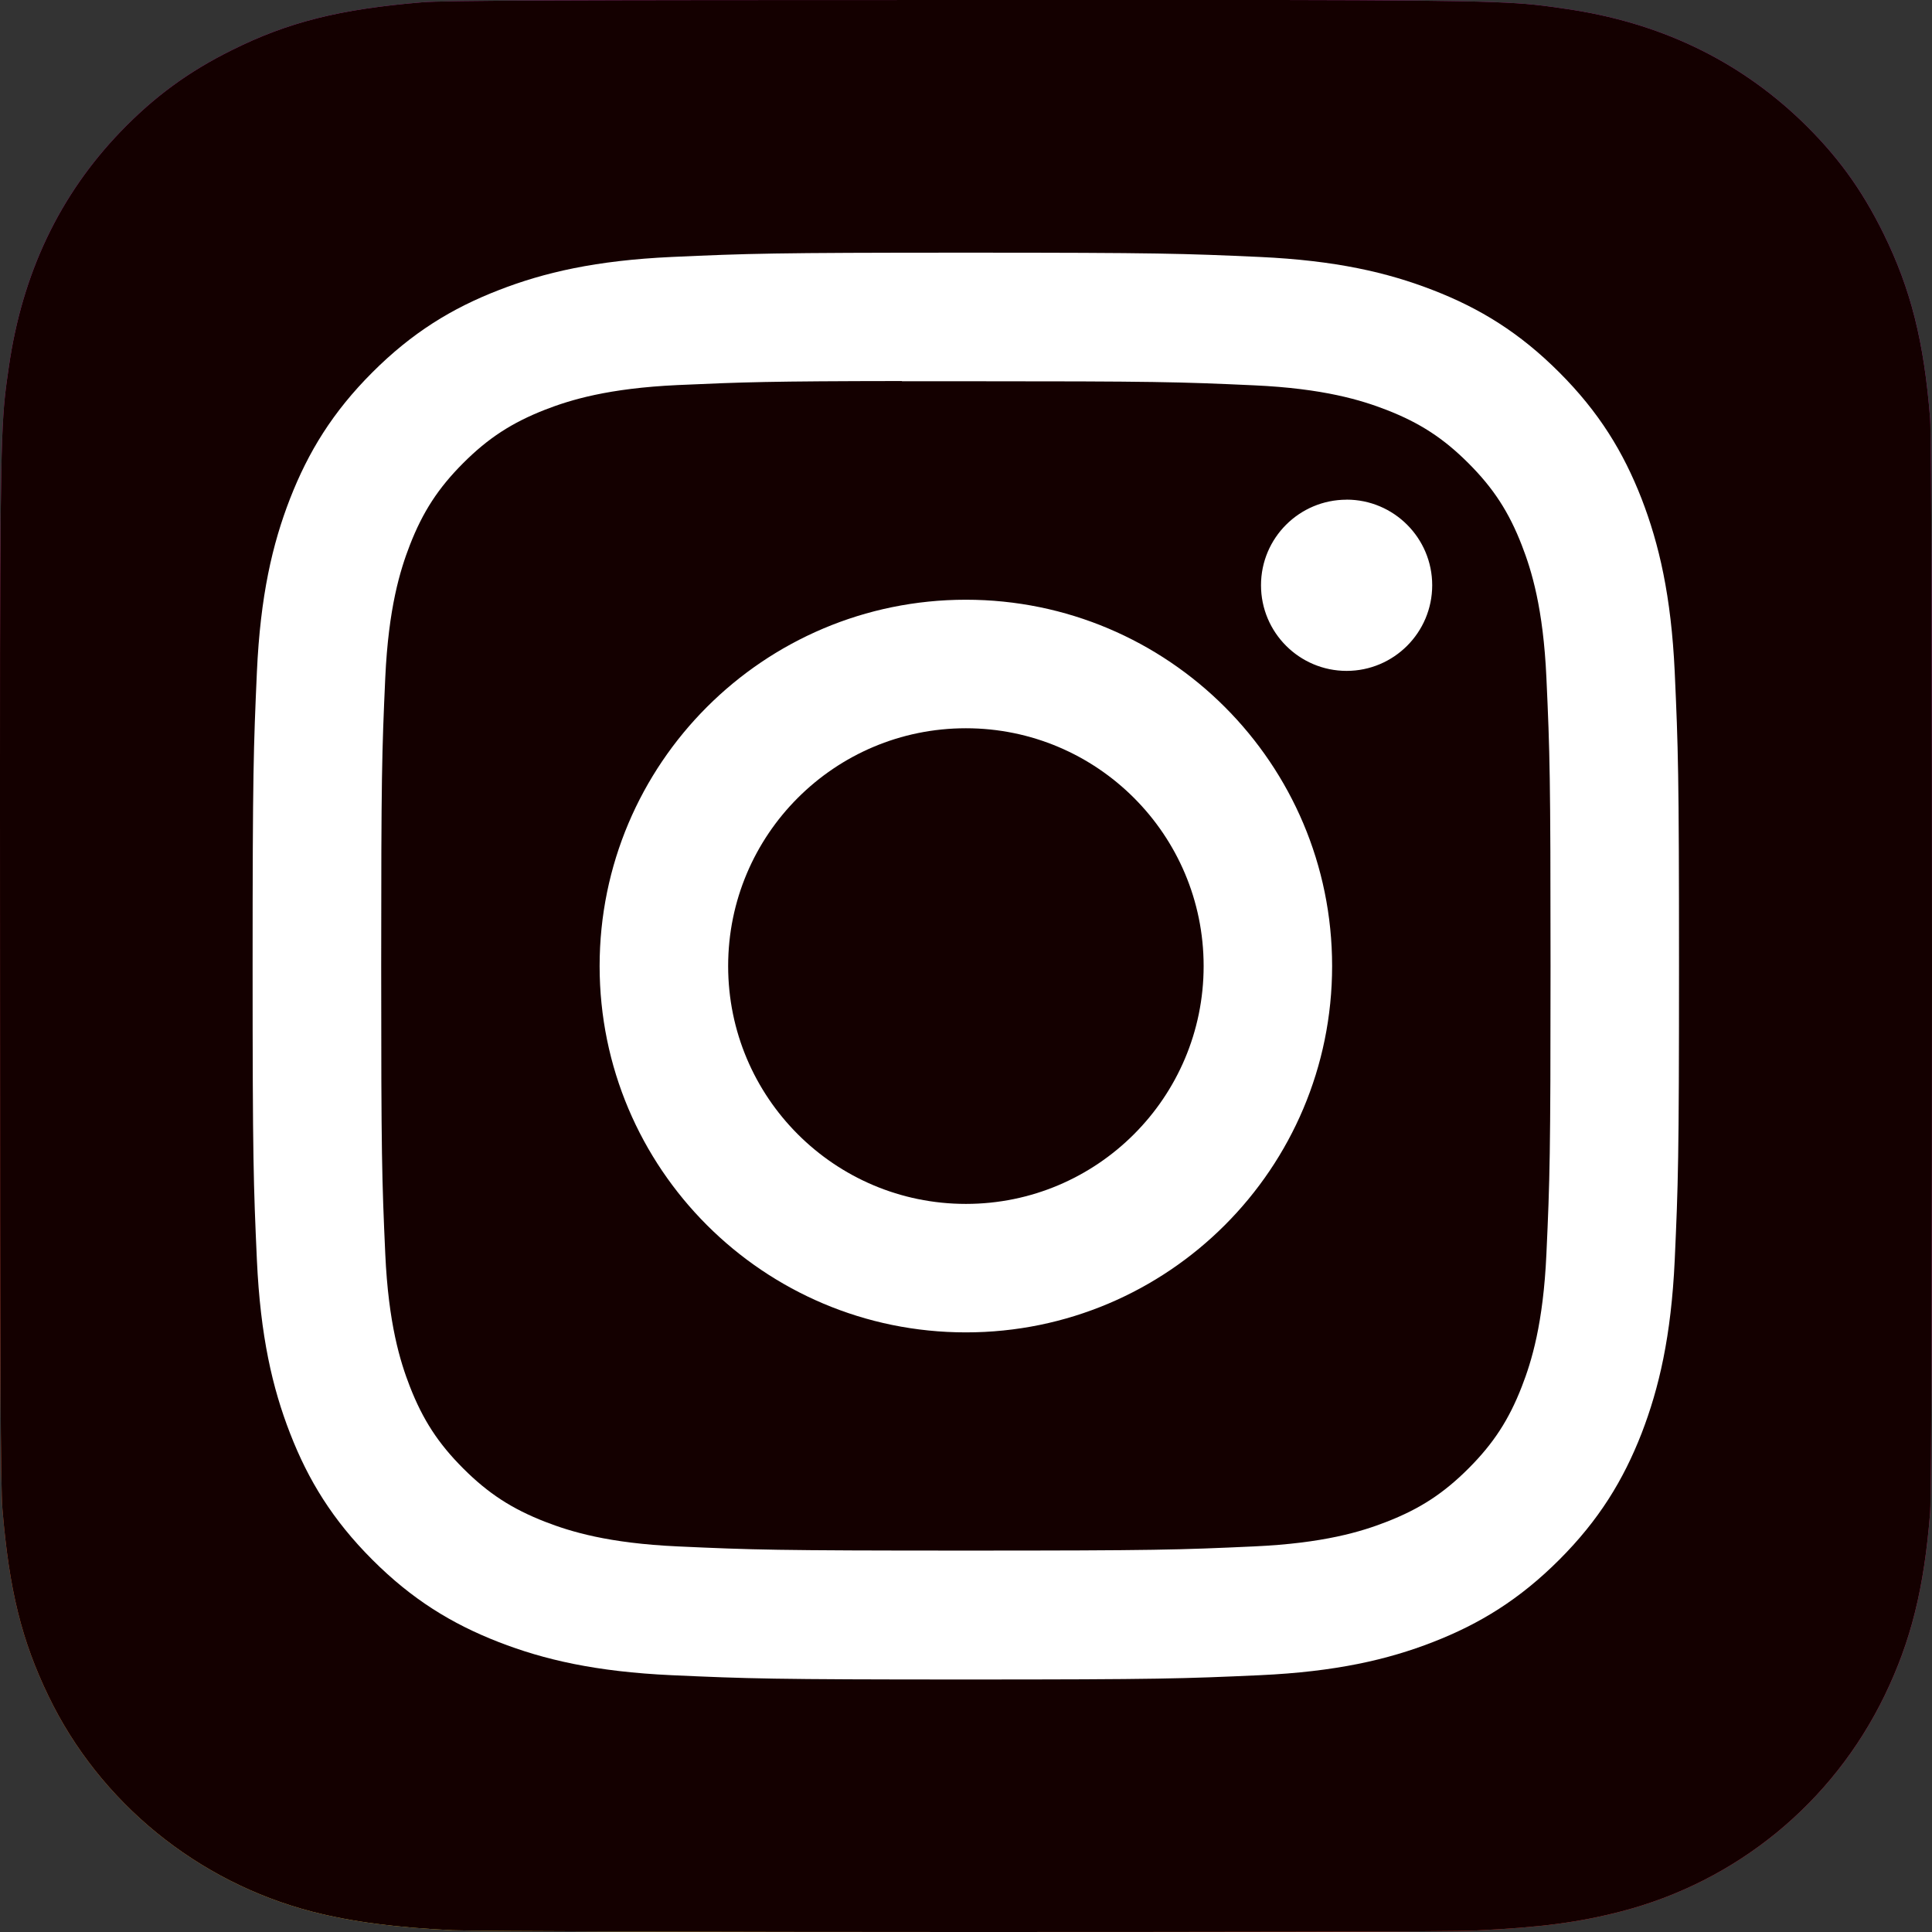
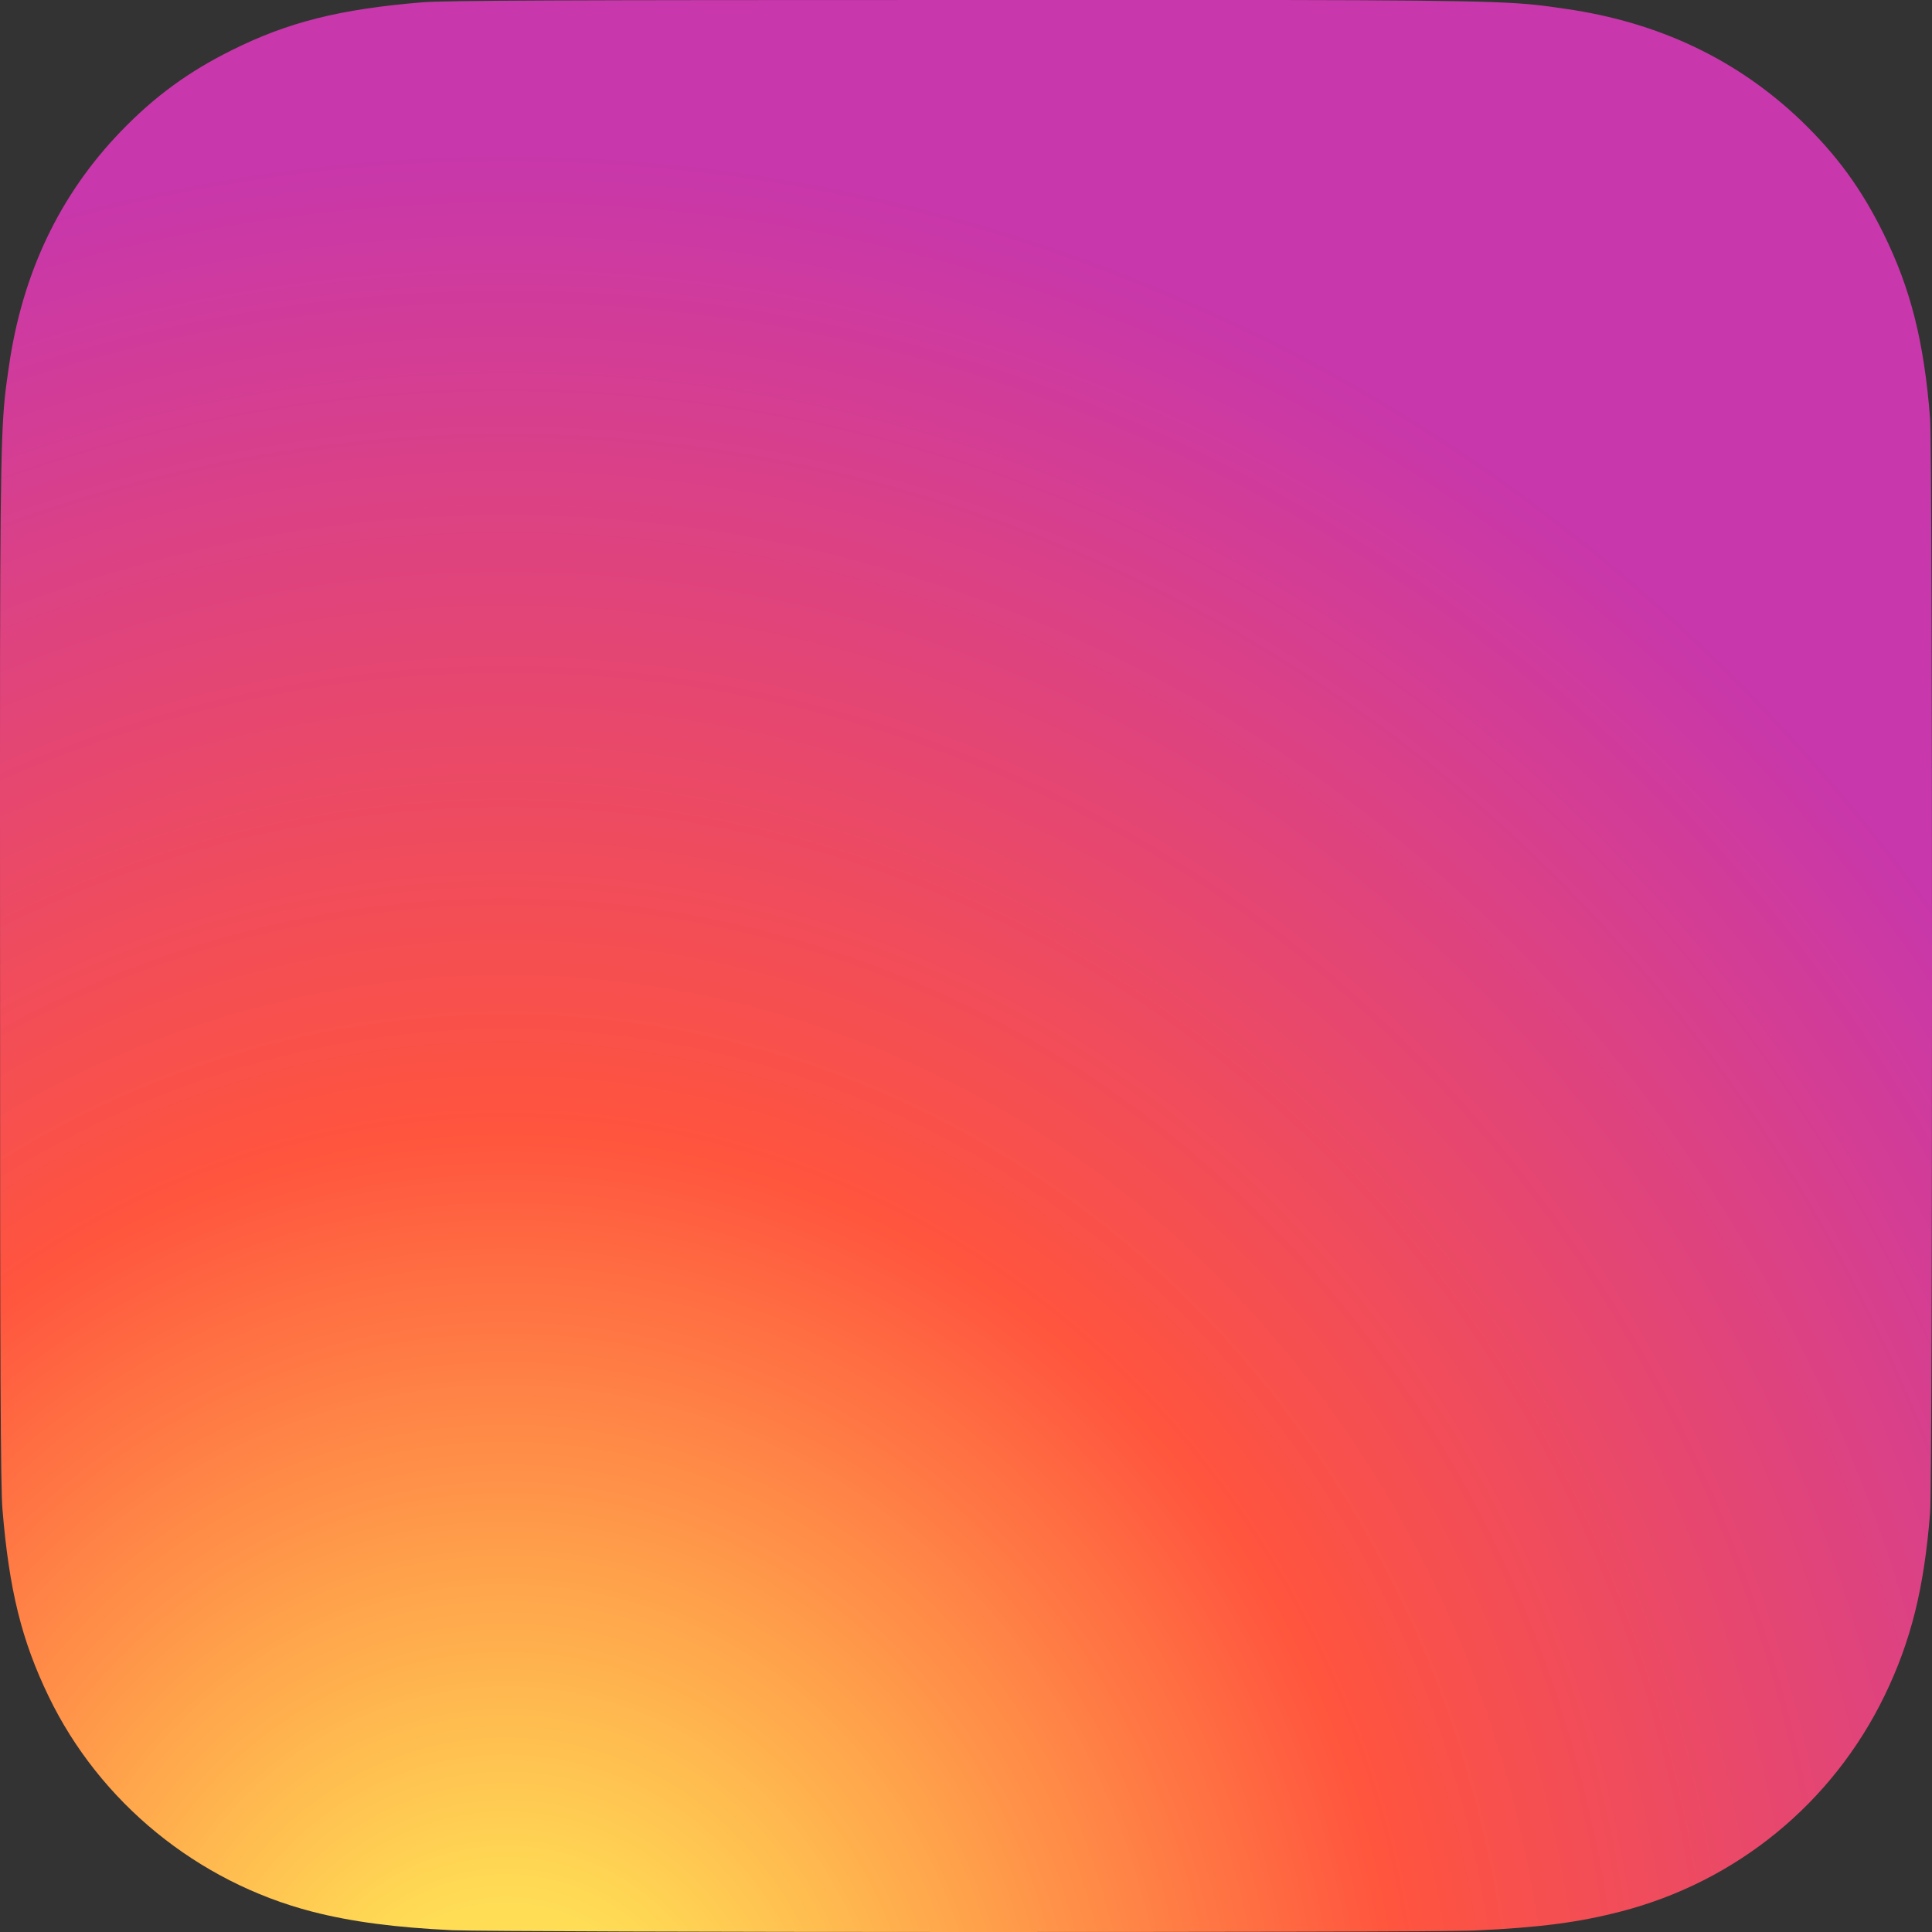
<svg xmlns="http://www.w3.org/2000/svg" width="36" height="36" viewBox="0 0 36 36" fill="none">
  <rect x="0" y="0" width="36" height="36" fill="#333333" stroke="none" />
  <path d="M18.006 0C10.491 0 8.293 0.008 7.866 0.043C6.324 0.171 5.364 0.414 4.319 0.935C3.513 1.335 2.878 1.799 2.251 2.449C1.108 3.635 0.416 5.094 0.166 6.828C0.044 7.67 0.008 7.842 0.001 12.142C-0.002 13.576 0.001 15.463 0.001 17.993C0.001 25.504 0.01 27.7 0.046 28.126C0.17 29.628 0.405 30.572 0.904 31.605C1.856 33.582 3.675 35.067 5.818 35.621C6.56 35.812 7.38 35.917 8.432 35.967C8.878 35.986 13.421 36 17.967 36C22.514 36 27.06 35.995 27.494 35.972C28.713 35.915 29.42 35.82 30.202 35.618C32.359 35.061 34.145 33.599 35.117 31.594C35.605 30.586 35.853 29.605 35.965 28.183C35.99 27.872 36 22.927 36 17.988C36 13.049 35.989 8.112 35.965 7.802C35.851 6.356 35.603 5.384 35.099 4.357C34.685 3.516 34.225 2.888 33.558 2.245C32.367 1.108 30.911 0.415 29.175 0.165C28.334 0.043 28.167 0.007 23.864 0H18.006Z" fill="url(#paint0_radial_1021_23505)" />
-   <path d="M18.006 0C10.491 0 8.293 0.008 7.866 0.043C6.324 0.171 5.364 0.414 4.319 0.935C3.513 1.335 2.878 1.799 2.251 2.449C1.108 3.635 0.416 5.094 0.166 6.828C0.044 7.67 0.008 7.842 0.001 12.142C-0.002 13.576 0.001 15.463 0.001 17.993C0.001 25.504 0.01 27.7 0.046 28.126C0.17 29.628 0.405 30.572 0.904 31.605C1.856 33.582 3.675 35.067 5.818 35.621C6.56 35.812 7.38 35.917 8.432 35.967C8.878 35.986 13.421 36 17.967 36C22.514 36 27.06 35.995 27.494 35.972C28.713 35.915 29.42 35.82 30.202 35.618C32.359 35.061 34.145 33.599 35.117 31.594C35.605 30.586 35.853 29.605 35.965 28.183C35.99 27.872 36 22.927 36 17.988C36 13.049 35.989 8.112 35.965 7.802C35.851 6.356 35.603 5.384 35.099 4.357C34.685 3.516 34.225 2.888 33.558 2.245C32.367 1.108 30.911 0.415 29.175 0.165C28.334 0.043 28.167 0.007 23.864 0H18.006Z" fill="#140000" />
-   <path d="M17.998 4.708C14.389 4.708 13.936 4.724 12.518 4.788C11.103 4.853 10.138 5.077 9.293 5.406C8.418 5.745 7.677 6.2 6.938 6.939C6.199 7.678 5.745 8.419 5.404 9.293C5.075 10.139 4.851 11.105 4.787 12.52C4.724 13.938 4.707 14.391 4.707 18.001C4.707 21.612 4.723 22.063 4.787 23.481C4.852 24.897 5.076 25.863 5.405 26.708C5.744 27.582 6.199 28.324 6.938 29.063C7.676 29.802 8.417 30.257 9.291 30.597C10.136 30.926 11.102 31.15 12.517 31.215C13.935 31.279 14.387 31.295 17.996 31.295C21.606 31.295 22.057 31.279 23.475 31.215C24.89 31.15 25.857 30.926 26.702 30.597C27.576 30.257 28.316 29.802 29.055 29.063C29.794 28.324 30.248 27.582 30.589 26.708C30.915 25.863 31.14 24.896 31.206 23.482C31.27 22.064 31.286 21.612 31.286 18.001C31.286 14.391 31.27 13.938 31.206 12.52C31.14 11.105 30.915 10.139 30.589 9.294C30.248 8.419 29.794 7.678 29.055 6.939C28.316 6.199 27.576 5.745 26.701 5.406C25.854 5.077 24.888 4.853 23.473 4.788C22.055 4.724 21.604 4.708 17.994 4.708H17.998ZM16.806 7.104C17.16 7.103 17.554 7.104 17.998 7.104C21.546 7.104 21.967 7.116 23.368 7.18C24.664 7.239 25.367 7.456 25.836 7.638C26.456 7.879 26.898 8.167 27.363 8.632C27.828 9.097 28.116 9.54 28.357 10.161C28.539 10.629 28.756 11.332 28.815 12.628C28.879 14.03 28.892 14.451 28.892 17.998C28.892 21.546 28.879 21.967 28.815 23.368C28.756 24.665 28.539 25.368 28.357 25.836C28.116 26.456 27.828 26.898 27.363 27.363C26.898 27.828 26.456 28.116 25.836 28.357C25.368 28.54 24.664 28.756 23.368 28.815C21.967 28.879 21.546 28.893 17.998 28.893C14.449 28.893 14.029 28.879 12.628 28.815C11.332 28.756 10.629 28.539 10.16 28.357C9.54 28.116 9.097 27.828 8.632 27.363C8.167 26.898 7.879 26.456 7.637 25.835C7.455 25.367 7.238 24.663 7.179 23.367C7.116 21.966 7.103 21.545 7.103 17.995C7.103 14.445 7.116 14.026 7.179 12.625C7.239 11.329 7.455 10.626 7.637 10.157C7.878 9.537 8.167 9.093 8.632 8.628C9.097 8.163 9.54 7.875 10.16 7.633C10.629 7.451 11.332 7.235 12.628 7.175C13.854 7.12 14.329 7.103 16.806 7.1V7.104ZM25.092 9.311C24.212 9.311 23.497 10.024 23.497 10.905C23.497 11.786 24.212 12.501 25.092 12.501C25.972 12.501 26.687 11.786 26.687 10.905C26.687 10.025 25.972 9.31 25.092 9.31V9.311ZM17.998 11.175C14.229 11.175 11.173 14.231 11.173 18.001C11.173 21.771 14.229 24.827 17.998 24.827C21.767 24.827 24.822 21.771 24.822 18.001C24.822 14.231 21.767 11.175 17.998 11.175ZM17.998 13.57C20.444 13.57 22.428 15.554 22.428 18.001C22.428 20.448 20.444 22.433 17.998 22.433C15.551 22.433 13.568 20.448 13.568 18.001C13.568 15.554 15.551 13.57 17.998 13.57Z" fill="white" />
  <defs>
    <radialGradient id="paint0_radial_1021_23505" cx="0" cy="0" r="1" gradientUnits="userSpaceOnUse" gradientTransform="translate(9.563 38.773) rotate(-90) scale(35.679 33.184)">
      <stop stop-color="#FFDD55" />
      <stop offset="0.1" stop-color="#FFDD55" />
      <stop offset="0.5" stop-color="#FF543E" />
      <stop offset="1" stop-color="#C837AB" />
    </radialGradient>
  </defs>
</svg>